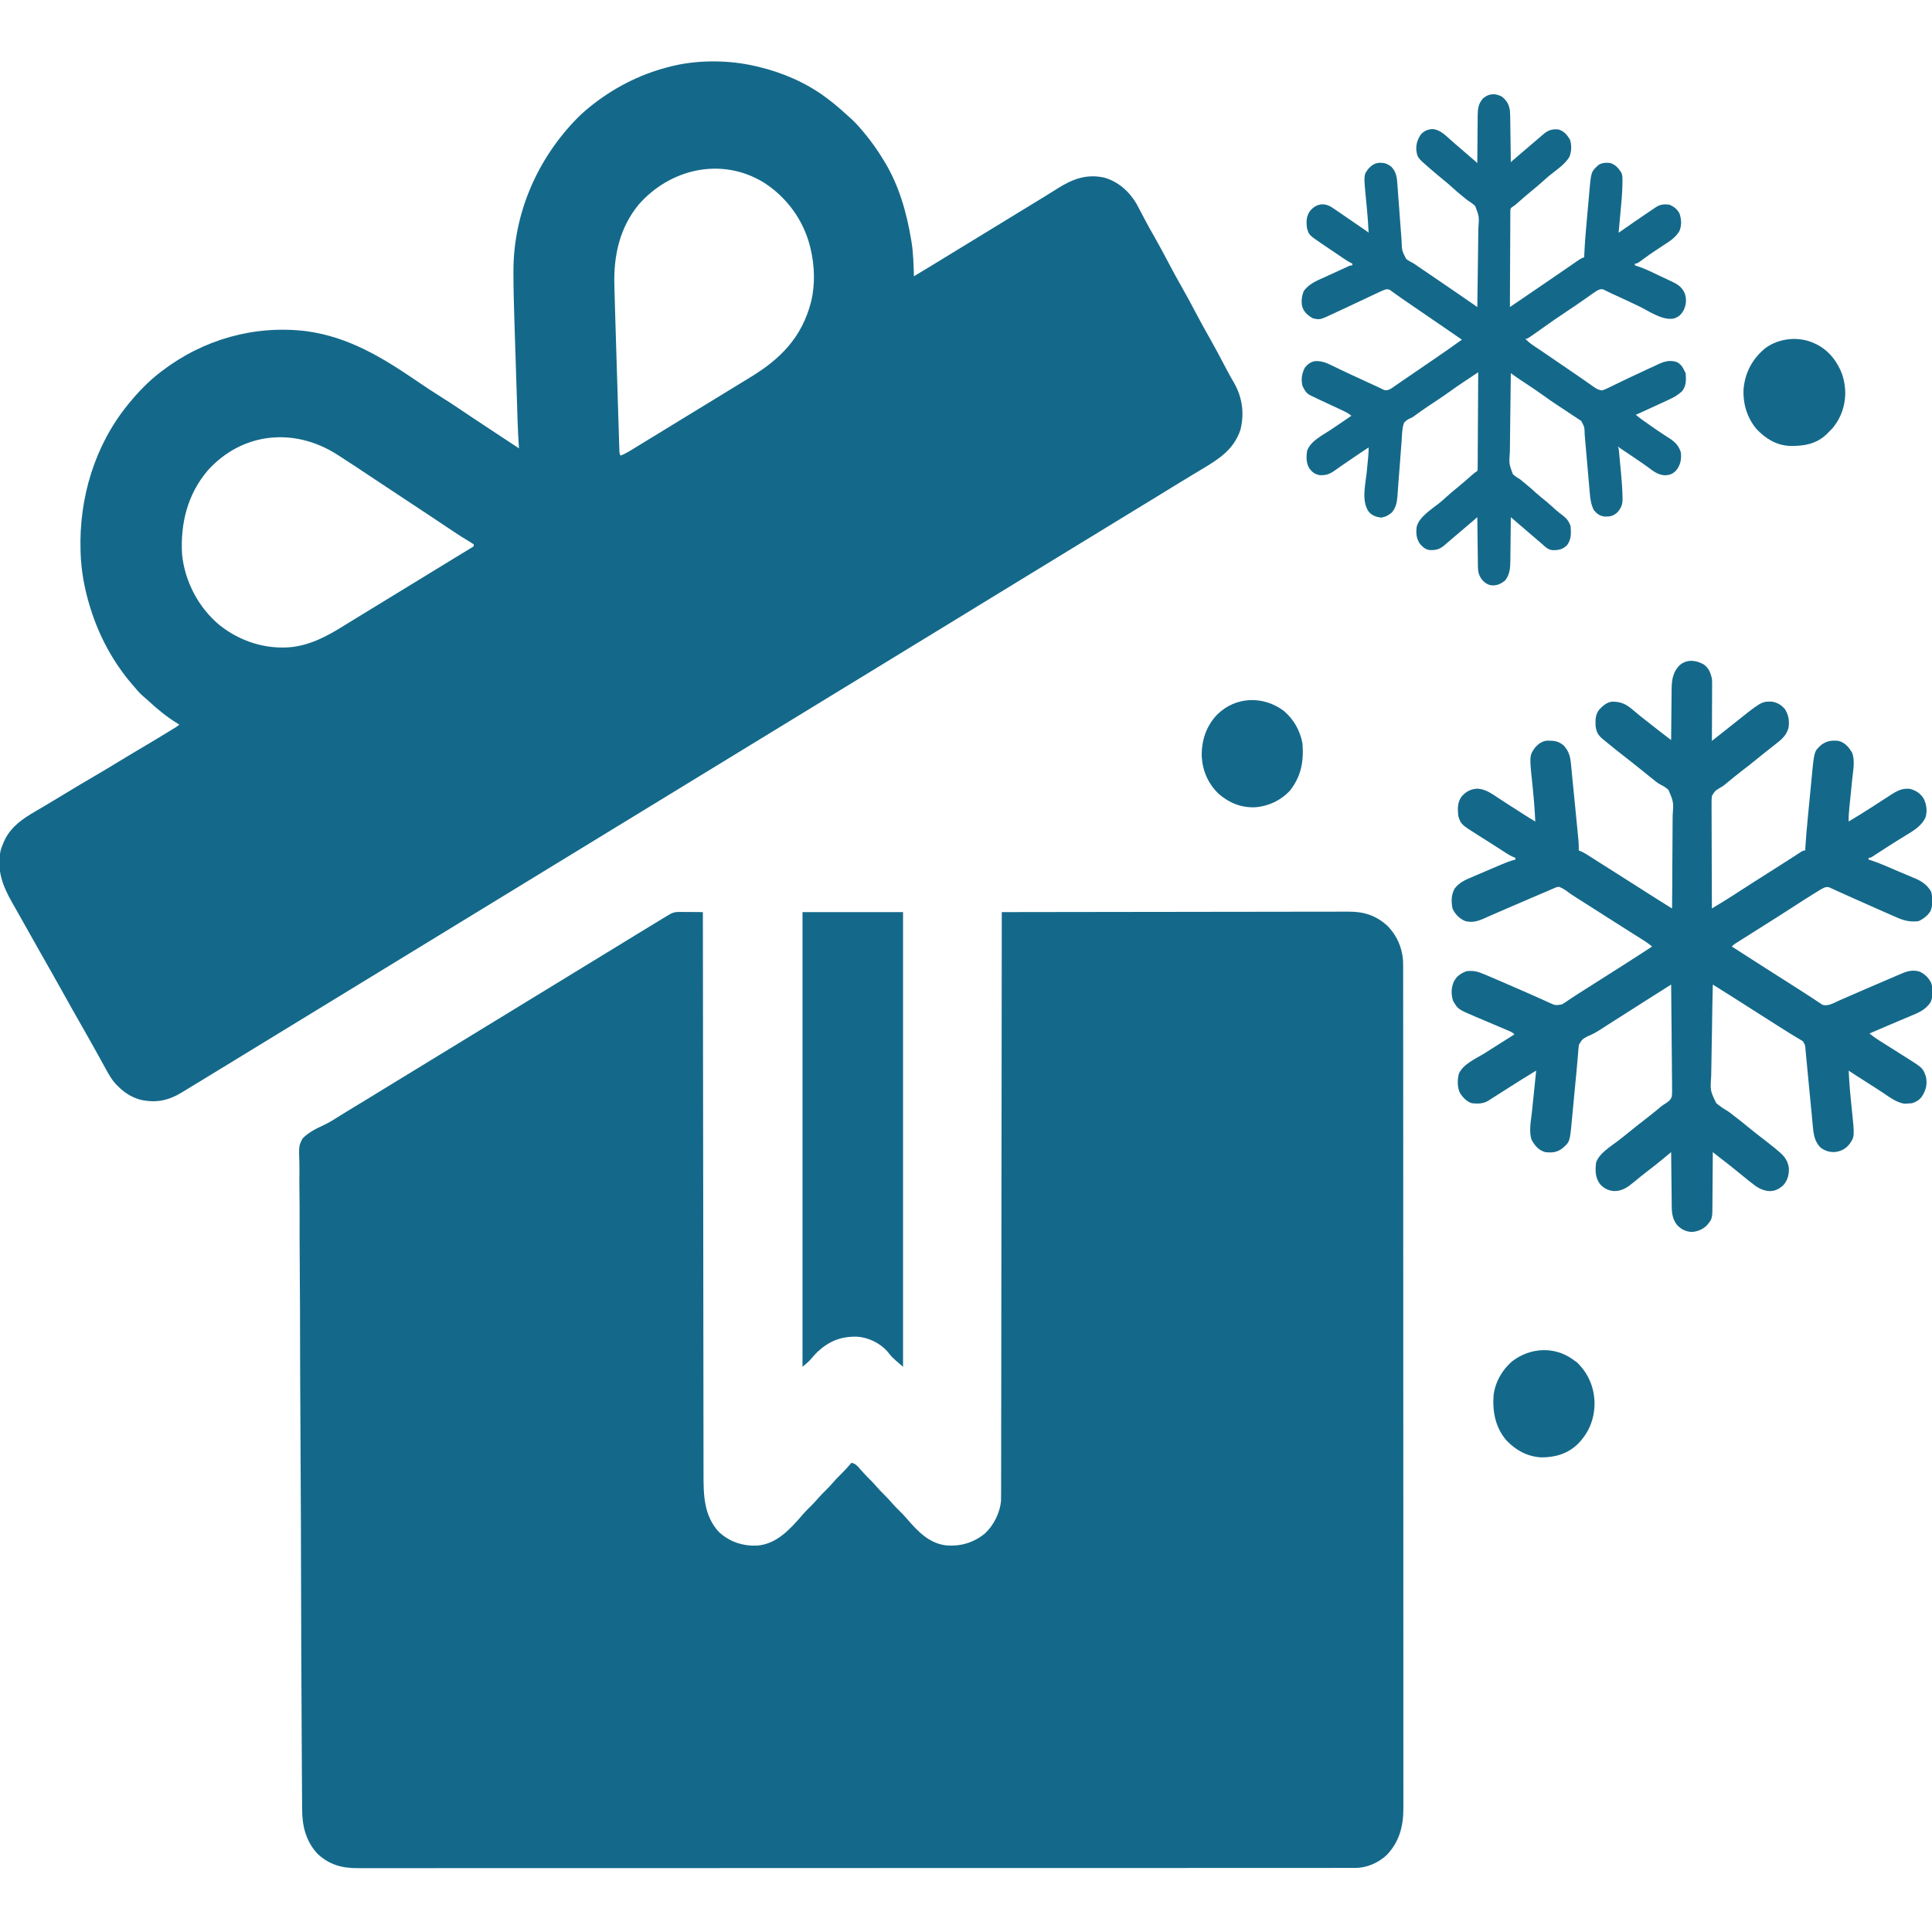
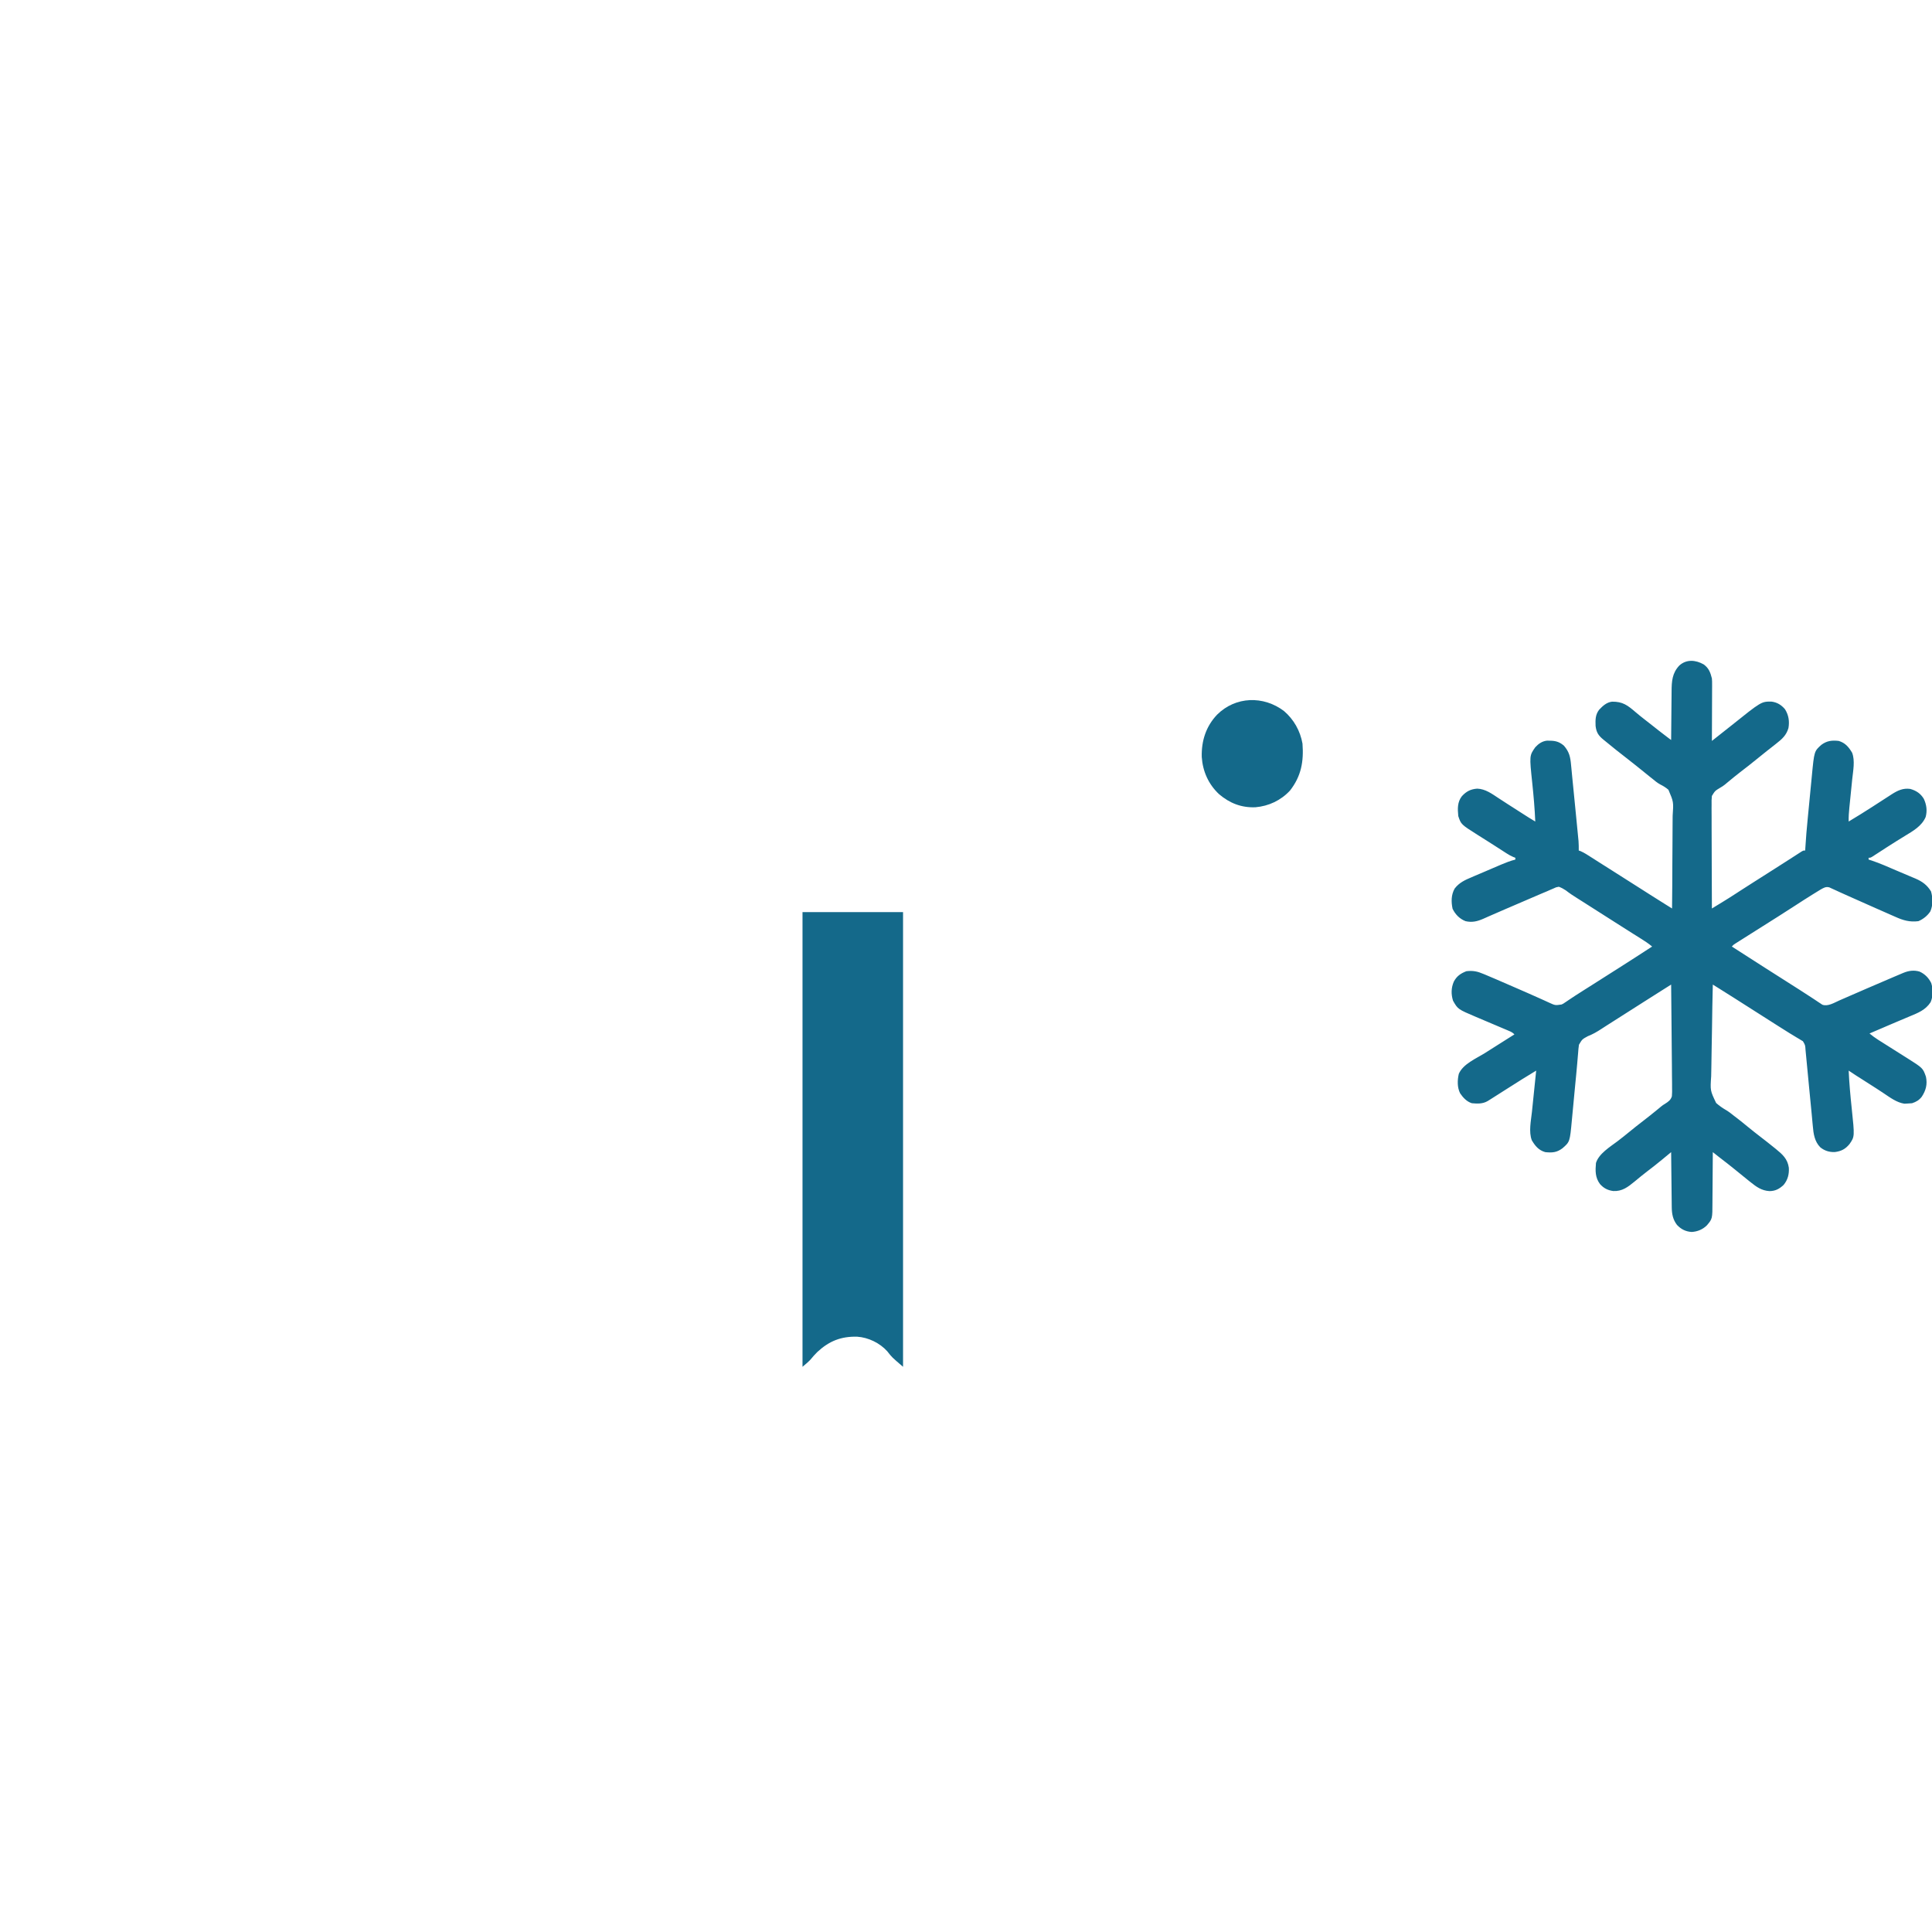
<svg xmlns="http://www.w3.org/2000/svg" height="2133" width="2133" version="1.1">
-   <path transform="translate(750.512,1006.805)" fill="#14698A" d="M0 0 C0.728 0.003 1.456 0.006 2.207 0.009 C4.53 0.02 6.853 0.045 9.176 0.07 C10.752 0.08 12.328 0.089 13.904 0.098 C17.766 0.12 21.627 0.154 25.488 0.195 C25.489 0.751 25.489 1.307 25.49 1.88 C25.551 62.423 25.614 122.965 25.69 183.507 C25.691 184.864 25.691 184.864 25.693 186.248 C25.718 205.907 25.743 225.565 25.768 245.224 C25.781 254.864 25.793 264.505 25.806 274.146 C25.807 275.105 25.808 276.064 25.809 277.053 C25.849 308.141 25.883 339.23 25.913 370.319 C25.944 402.27 25.982 434.221 26.027 466.172 C26.034 470.686 26.04 475.2 26.046 479.714 C26.048 480.602 26.049 481.491 26.05 482.406 C26.07 496.701 26.083 510.995 26.094 525.289 C26.104 539.664 26.122 554.039 26.147 568.413 C26.162 576.951 26.172 585.489 26.173 594.026 C26.174 599.735 26.183 605.444 26.197 611.153 C26.205 614.402 26.209 617.651 26.207 620.9 C26.19 643.914 26.543 666.382 43.051 684.445 C54.82 695.37 69.249 700.185 85.133 699.605 C106.912 698.062 121.721 681.501 135.195 665.973 C135.761 665.318 136.327 664.663 136.909 663.988 C139 661.615 141.223 659.401 143.488 657.195 C146.44 654.279 149.292 651.349 151.988 648.195 C154.684 645.041 157.536 642.112 160.488 639.195 C163.419 636.299 166.252 633.393 168.926 630.258 C171.809 626.883 174.893 623.748 178.051 620.633 C182.09 616.638 185.881 612.582 189.488 608.195 C194.118 609.04 196.252 611.843 199.238 615.258 C200.309 616.452 201.38 617.644 202.453 618.836 C202.972 619.415 203.492 619.995 204.027 620.592 C205.887 622.632 207.828 624.577 209.801 626.508 C212.276 628.943 214.604 631.434 216.863 634.07 C219.604 637.262 222.495 640.238 225.488 643.195 C229.052 646.716 232.391 650.327 235.645 654.133 C237.836 656.585 240.149 658.884 242.488 661.195 C245.337 664.01 248.094 666.823 250.676 669.883 C262.665 683.776 275.286 697.268 294.519 699.423 C310.226 700.572 324.062 696.405 336.547 686.574 C346.536 677.297 353.689 663.247 354.676 649.605 C354.748 646.703 354.76 643.808 354.75 640.905 C354.754 639.794 354.758 638.683 354.762 637.538 C354.773 633.812 354.77 630.086 354.767 626.361 C354.772 623.663 354.778 620.966 354.784 618.269 C354.797 612.404 354.803 606.539 354.804 600.674 C354.805 591.952 354.818 583.231 354.833 574.51 C354.858 559.839 354.874 545.167 354.885 530.496 C354.895 515.97 354.91 501.444 354.93 486.919 C354.932 485.564 354.932 485.564 354.934 484.182 C354.94 479.594 354.947 475.007 354.953 470.42 C354.999 437.93 355.035 405.441 355.066 372.952 C355.097 341.39 355.131 309.828 355.171 278.265 C355.173 276.806 355.173 276.806 355.175 275.317 C355.187 265.546 355.199 255.776 355.212 246.005 C355.237 226.101 355.262 206.197 355.287 186.293 C355.288 185.378 355.289 184.463 355.29 183.52 C355.366 122.412 355.428 61.304 355.488 0.195 C405.842 0.104 456.197 0.033 506.551 -0.009 C512.497 -0.014 518.444 -0.019 524.391 -0.024 C525.575 -0.025 526.759 -0.027 527.978 -0.028 C547.14 -0.045 566.301 -0.077 585.462 -0.113 C605.128 -0.151 624.793 -0.173 644.459 -0.181 C656.591 -0.187 668.723 -0.204 680.854 -0.236 C689.177 -0.258 697.499 -0.264 705.822 -0.259 C710.622 -0.256 715.421 -0.26 720.221 -0.282 C724.621 -0.301 729.021 -0.302 733.422 -0.288 C735.007 -0.287 736.593 -0.292 738.179 -0.304 C755.396 -0.433 768.88 3.879 781.676 15.758 C789.833 24.305 795.287 34.552 797.488 46.195 C797.746 47.546 797.746 47.546 798.01 48.925 C798.51 52.341 798.614 55.57 798.616 59.022 C798.618 60.022 798.618 60.022 798.621 61.041 C798.625 63.277 798.622 65.512 798.62 67.747 C798.621 69.371 798.623 70.996 798.626 72.62 C798.632 77.103 798.631 81.586 798.629 86.069 C798.628 90.939 798.633 95.81 798.638 100.68 C798.645 110.348 798.647 120.016 798.648 129.684 C798.649 141.26 798.656 152.837 798.662 164.414 C798.678 192.396 798.684 220.379 798.689 248.362 C798.691 261.597 798.695 274.831 798.699 288.066 C798.711 332.65 798.722 377.234 798.726 421.818 C798.726 423.949 798.726 426.08 798.726 428.211 C798.727 432.485 798.727 436.758 798.727 441.032 C798.728 446.035 798.728 451.039 798.728 456.042 C798.728 457.474 798.729 458.906 798.729 460.338 C798.732 506.327 798.747 552.315 798.771 598.304 C798.787 631.349 798.803 664.393 798.807 697.438 C798.807 698.458 798.807 698.458 798.808 699.498 C798.81 714.42 798.811 729.342 798.811 744.263 C798.811 750.267 798.812 756.271 798.812 762.276 C798.812 763.589 798.812 764.903 798.812 766.256 C798.813 787.407 798.824 808.557 798.839 829.708 C798.853 850.962 798.856 872.217 798.848 893.471 C798.844 906.101 798.848 918.731 798.864 931.361 C798.873 939.798 798.872 948.234 798.862 956.671 C798.857 961.478 798.856 966.285 798.869 971.092 C798.88 975.47 798.877 979.848 798.864 984.226 C798.862 985.795 798.864 987.365 798.872 988.934 C798.971 1008.884 794.674 1026.378 780.488 1041.195 C771.028 1050.001 758.315 1055.529 745.419 1055.448 C744.63 1055.451 743.842 1055.454 743.029 1055.458 C740.383 1055.465 737.737 1055.459 735.091 1055.453 C733.168 1055.455 731.245 1055.459 729.322 1055.463 C724.014 1055.473 718.707 1055.47 713.4 1055.465 C707.635 1055.461 701.87 1055.47 696.104 1055.476 C685.992 1055.487 675.88 1055.49 665.768 1055.488 C654.917 1055.485 644.066 1055.487 633.214 1055.495 C632.529 1055.495 631.844 1055.496 631.138 1055.496 C628.348 1055.498 625.557 1055.5 622.766 1055.502 C593.647 1055.522 564.528 1055.528 535.408 1055.529 C532.273 1055.53 529.138 1055.53 526.003 1055.53 C525.226 1055.53 524.448 1055.53 523.646 1055.53 C506.411 1055.531 489.177 1055.535 471.942 1055.54 C464.847 1055.542 457.751 1055.544 450.656 1055.546 C449.48 1055.547 449.48 1055.547 448.28 1055.547 C403.35 1055.559 358.42 1055.568 313.49 1055.567 C311.808 1055.567 310.126 1055.567 308.445 1055.567 C300.852 1055.567 293.259 1055.566 285.667 1055.566 C282.281 1055.566 278.895 1055.566 275.509 1055.566 C273.815 1055.566 272.12 1055.566 270.425 1055.566 C216.837 1055.564 163.249 1055.579 109.661 1055.607 C96.159 1055.614 82.658 1055.621 69.157 1055.627 C67.91 1055.628 67.91 1055.628 66.637 1055.629 C41.017 1055.641 15.397 1055.649 -10.223 1055.651 C-11.027 1055.651 -11.832 1055.651 -12.66 1055.651 C-30.317 1055.653 -47.973 1055.654 -65.629 1055.653 C-71.947 1055.653 -78.264 1055.653 -84.582 1055.653 C-86.154 1055.653 -87.725 1055.653 -89.297 1055.653 C-114.345 1055.652 -139.393 1055.664 -164.441 1055.681 C-189.668 1055.698 -214.895 1055.703 -240.123 1055.689 C-243.609 1055.688 -247.095 1055.686 -250.581 1055.684 C-251.264 1055.684 -251.948 1055.684 -252.652 1055.683 C-264.129 1055.678 -275.607 1055.689 -287.084 1055.704 C-297.066 1055.716 -307.048 1055.714 -317.03 1055.699 C-322.721 1055.691 -328.412 1055.69 -334.104 1055.706 C-339.282 1055.721 -344.46 1055.717 -349.638 1055.698 C-351.499 1055.695 -353.36 1055.698 -355.221 1055.709 C-372.524 1055.803 -386.543 1052.202 -399.637 1040.164 C-412.632 1026.519 -416.957 1009.252 -416.959 990.868 C-416.971 989.585 -416.983 988.302 -416.995 986.98 C-417.027 983.442 -417.041 979.905 -417.052 976.367 C-417.067 972.509 -417.099 968.652 -417.129 964.794 C-417.184 957.154 -417.224 949.513 -417.258 941.872 C-417.287 935.518 -417.323 929.164 -417.363 922.809 C-417.369 921.891 -417.375 920.972 -417.381 920.025 C-417.393 918.152 -417.405 916.278 -417.416 914.404 C-417.839 847.086 -418.039 779.766 -418.201 712.447 C-418.225 702.3 -418.25 692.152 -418.276 682.005 C-418.279 680.884 -418.282 679.762 -418.285 678.607 C-418.377 642.242 -418.567 605.878 -418.812 569.513 C-419.063 532.108 -419.223 494.704 -419.265 457.299 C-419.271 452.015 -419.278 446.731 -419.285 441.447 C-419.287 440.407 -419.288 439.368 -419.289 438.296 C-419.315 421.573 -419.436 404.851 -419.593 388.128 C-419.748 371.318 -419.8 354.51 -419.748 337.699 C-419.721 327.715 -419.77 317.738 -419.933 307.756 C-420.033 301.08 -420.032 294.409 -419.948 287.732 C-419.903 283.929 -419.902 280.14 -420.025 276.338 C-420.584 258.12 -420.584 258.12 -416.512 250.195 C-410.179 243.602 -402.186 239.558 -393.956 235.78 C-387.451 232.793 -381.541 229.043 -375.512 225.195 C-373.368 223.869 -371.222 222.546 -369.074 221.227 C-367.465 220.237 -367.465 220.237 -365.824 219.227 C-359.478 215.335 -353.108 211.48 -346.741 207.623 C-338.311 202.513 -329.902 197.37 -321.512 192.195 C-311.947 186.296 -302.353 180.446 -292.741 174.623 C-284.311 169.513 -275.902 164.37 -267.512 159.195 C-257.947 153.296 -248.353 147.446 -238.741 141.623 C-230.311 136.513 -221.902 131.37 -213.512 126.195 C-203.947 120.296 -194.353 114.446 -184.741 108.623 C-176.311 103.513 -167.902 98.37 -159.512 93.195 C-149.947 87.296 -140.353 81.446 -130.741 75.623 C-122.311 70.513 -113.902 65.37 -105.512 60.195 C-95.947 54.296 -86.353 48.446 -76.741 42.623 C-67.252 36.872 -57.795 31.071 -48.351 25.246 C-38.732 19.317 -29.075 13.452 -19.408 7.602 C-18.289 6.924 -17.169 6.245 -16.016 5.547 C-15.024 4.947 -14.032 4.347 -13.01 3.729 C-8.236 0.798 -5.56 -0.081 0 0 Z" />
-   <path transform="translate(834,73)" fill="#14698A" d="M0 0 C1.404 0.321 1.404 0.321 2.836 0.649 C29.097 6.82 55.242 17.903 77 34 C77.783 34.575 77.783 34.575 78.582 35.163 C86.094 40.711 93.134 46.669 100 53 C101.284 54.129 101.284 54.129 102.594 55.281 C107.843 59.898 112.559 64.609 117 70 C117.978 71.154 118.956 72.307 119.934 73.461 C127.793 82.828 134.657 92.552 141 103 C141.391 103.633 141.783 104.266 142.186 104.918 C158.48 131.459 166.961 161.511 172 192 C172.127 192.764 172.255 193.527 172.386 194.314 C174.392 206.776 174.612 219.405 175 232 C186.994 224.857 198.918 217.608 210.798 210.277 C218.845 205.316 226.915 200.398 235 195.5 C244.021 190.034 253.022 184.537 262 179 C270.978 173.463 279.979 167.966 289 162.5 C298.229 156.908 307.437 151.285 316.625 145.625 C317.7 144.965 318.774 144.304 319.881 143.624 C324.682 140.672 329.474 137.708 334.238 134.695 C350.395 124.531 365.786 118.805 385.25 123.125 C400.665 127.588 412.683 138.284 420.756 151.979 C422.587 155.341 424.365 158.726 426.125 162.125 C427.448 164.646 428.779 167.163 430.109 169.68 C430.44 170.307 430.771 170.934 431.111 171.58 C434.085 177.202 437.209 182.733 440.375 188.25 C446.001 198.086 451.317 208.07 456.603 218.091 C461.112 226.635 465.696 235.117 470.5 243.5 C476.088 253.251 481.361 263.153 486.604 273.092 C491.594 282.548 496.718 291.903 502.036 301.179 C507.55 310.856 512.736 320.704 517.914 330.562 C518.595 331.856 519.276 333.149 519.957 334.441 C520.289 335.071 520.621 335.702 520.963 336.351 C523.318 340.792 525.798 345.15 528.324 349.496 C537.584 365.61 540.059 383.459 535.438 401.625 C527.949 423.669 511.617 433.814 492.625 445.188 C491.396 445.928 490.168 446.669 488.94 447.41 C486.466 448.903 483.99 450.394 481.514 451.884 C476.457 454.927 471.415 457.993 466.375 461.062 C465.451 461.625 464.526 462.188 463.573 462.767 C455.378 467.758 447.21 472.793 439.042 477.828 C430.461 483.113 421.85 488.349 413.231 493.572 C404.8 498.681 396.391 503.825 388 509 C378.435 514.9 368.841 520.749 359.229 526.573 C350.799 531.682 342.39 536.825 334 542 C325.022 547.537 316.021 553.034 307 558.5 C296.786 564.689 286.603 570.924 276.438 577.191 C268.533 582.063 260.607 586.898 252.671 591.718 C245.535 596.057 238.421 600.429 231.312 604.812 C221.643 610.773 211.946 616.686 202.231 622.572 C193.8 627.681 185.391 632.825 177 638 C167.435 643.9 157.841 649.749 148.229 655.573 C139.799 660.682 131.39 665.825 123 671 C113.435 676.9 103.841 682.749 94.229 688.573 C85.799 693.682 77.39 698.825 69 704 C59.435 709.9 49.841 715.749 40.229 721.573 C31.799 726.682 23.39 731.825 15 737 C5.435 742.9 -4.159 748.749 -13.771 754.573 C-22.201 759.682 -30.61 764.825 -39 770 C-48.565 775.9 -58.159 781.749 -67.771 787.573 C-76.201 792.682 -84.61 797.825 -93 803 C-102.565 808.9 -112.159 814.749 -121.771 820.573 C-130.201 825.682 -138.61 830.825 -147 836 C-156.565 841.9 -166.159 847.749 -175.771 853.573 C-184.201 858.682 -192.61 863.825 -201 869 C-210.565 874.9 -220.159 880.749 -229.771 886.573 C-238.201 891.682 -246.61 896.825 -255 902 C-264.565 907.9 -274.159 913.749 -283.771 919.573 C-292.201 924.682 -300.61 929.825 -309 935 C-318.565 940.9 -328.159 946.749 -337.771 952.573 C-346.201 957.682 -354.61 962.825 -363 968 C-372.565 973.9 -382.159 979.749 -391.771 985.573 C-400.201 990.682 -408.61 995.825 -417 1001 C-426.565 1006.9 -436.159 1012.749 -445.771 1018.573 C-454.201 1023.682 -462.61 1028.825 -471 1034 C-480.565 1039.9 -490.159 1045.749 -499.771 1051.573 C-508.201 1056.682 -516.61 1061.825 -525 1067 C-534.565 1072.9 -544.159 1078.749 -553.771 1084.573 C-562.201 1089.682 -570.61 1094.825 -579 1100 C-591.552 1107.739 -604.146 1115.406 -616.763 1123.039 C-619.811 1124.885 -622.853 1126.74 -625.895 1128.598 C-627.659 1129.669 -629.423 1130.741 -631.188 1131.812 C-631.958 1132.286 -632.729 1132.759 -633.523 1133.247 C-648.45 1142.274 -662.352 1145.005 -679.441 1141.031 C-689.76 1138.041 -697.59 1132.694 -705 1125 C-705.46 1124.523 -705.92 1124.047 -706.394 1123.556 C-711.057 1118.452 -714.214 1112.674 -717.5 1106.625 C-718.737 1104.383 -719.974 1102.141 -721.211 1099.898 C-721.838 1098.755 -722.466 1097.611 -723.112 1096.433 C-726.088 1091.022 -729.106 1085.636 -732.125 1080.25 C-732.998 1078.69 -732.998 1078.69 -733.889 1077.098 C-737.559 1070.546 -741.265 1064.015 -745 1057.5 C-752.365 1044.654 -759.571 1031.721 -766.791 1018.793 C-773.296 1007.147 -779.828 995.519 -786.464 983.948 C-790.932 976.145 -795.324 968.302 -799.71 960.453 C-803.702 953.311 -807.718 946.183 -811.75 939.062 C-813.333 936.26 -814.916 933.457 -816.498 930.654 C-817.946 928.095 -819.403 925.539 -820.859 922.984 C-831.209 904.735 -837.747 887.363 -833.316 865.984 C-832.405 862.854 -831.341 859.97 -830 857 C-829.576 856.053 -829.152 855.105 -828.715 854.129 C-821.147 838.929 -808.499 830.691 -794.323 822.4 C-790.74 820.304 -787.165 818.192 -783.59 816.082 C-782.501 815.44 -782.501 815.44 -781.39 814.785 C-774.491 810.713 -767.649 806.552 -760.812 802.375 C-750.83 796.282 -740.776 790.326 -730.673 784.435 C-721.21 778.914 -711.821 773.284 -702.469 767.576 C-692.879 761.723 -683.233 755.969 -673.562 750.25 C-664.182 744.7 -654.83 739.113 -645.562 733.375 C-644.692 732.836 -643.822 732.298 -642.926 731.743 C-639.271 729.624 -639.271 729.624 -636 727 C-636.965 726.416 -636.965 726.416 -637.949 725.82 C-649.376 718.746 -659.571 710.641 -669.348 701.465 C-671.457 699.505 -673.589 697.639 -675.812 695.812 C-679.637 692.567 -682.783 688.835 -686 685 C-687.11 683.722 -687.11 683.722 -688.242 682.418 C-709.141 658.014 -724.415 629.635 -734 599 C-734.269 598.141 -734.539 597.281 -734.816 596.396 C-740.693 577.252 -744.48 557.052 -745 537 C-745.026 536.228 -745.052 535.456 -745.078 534.661 C-746.815 477.058 -729.539 418.992 -693 374 C-692.512 373.398 -692.024 372.795 -691.521 372.174 C-681.203 359.562 -669.96 347.918 -657 338 C-656.161 337.355 -656.161 337.355 -655.306 336.696 C-609.609 301.722 -553.134 285.692 -495.903 292.606 C-448.443 299.04 -411.257 322.123 -372.529 348.519 C-364.027 354.308 -355.506 360.016 -346.751 365.417 C-340.031 369.57 -333.473 373.954 -326.916 378.358 C-323.073 380.939 -319.224 383.51 -315.375 386.082 C-314.559 386.628 -313.742 387.173 -312.901 387.735 C-302.215 394.87 -291.482 401.934 -280.75 409 C-279.76 409.652 -278.77 410.304 -277.75 410.976 C-272.167 414.652 -266.584 418.327 -261 422 C-261.066 421.1 -261.131 420.2 -261.199 419.273 C-261.854 409.927 -262.28 400.59 -262.573 391.225 C-262.622 389.71 -262.671 388.195 -262.721 386.68 C-262.853 382.606 -262.983 378.533 -263.111 374.459 C-263.192 371.894 -263.274 369.33 -263.356 366.765 C-263.644 357.76 -263.929 348.754 -264.212 339.749 C-264.472 331.452 -264.738 323.155 -265.008 314.858 C-265.241 307.663 -265.47 300.467 -265.696 293.271 C-265.829 289.006 -265.965 284.741 -266.105 280.477 C-266.654 263.665 -267.099 246.862 -267.14 230.041 C-267.149 228.073 -267.149 228.073 -267.158 226.066 C-267.07 162.305 -240.611 101.758 -195.938 56.688 C-190.596 51.402 -184.962 46.579 -179 42 C-178.439 41.568 -177.879 41.137 -177.301 40.692 C-151.96 21.298 -123.092 7.374 -92 0 C-91.114 -0.212 -90.229 -0.423 -89.316 -0.642 C-60.978 -7.055 -28.211 -6.628 0 0 Z M-129 153 C-150.085 178.79 -156.649 209.586 -155.719 242.125 C-155.671 243.953 -155.624 245.782 -155.577 247.61 C-155.398 254.407 -155.199 261.203 -155 268 C-154.958 269.424 -154.917 270.847 -154.875 272.271 C-154.252 293.609 -153.598 314.947 -152.929 336.284 C-152.901 337.184 -152.872 338.084 -152.843 339.011 C-152.815 339.913 -152.787 340.814 -152.758 341.743 C-152.525 349.162 -152.298 356.582 -152.071 364.001 C-151.85 371.231 -151.626 378.461 -151.399 385.69 C-151.264 389.977 -151.131 394.264 -151.001 398.551 C-150.88 402.544 -150.755 406.537 -150.627 410.529 C-150.581 411.992 -150.536 413.455 -150.493 414.918 C-150.434 416.91 -150.369 418.901 -150.303 420.892 C-150.269 422.006 -150.234 423.12 -150.198 424.268 C-150.106 427.093 -150.106 427.093 -149 430 C-145.11 428.569 -141.727 426.741 -138.195 424.578 C-137.368 424.074 -137.368 424.074 -136.524 423.559 C-134.722 422.46 -132.923 421.355 -131.125 420.25 C-129.86 419.477 -128.596 418.704 -127.331 417.932 C-124.767 416.366 -122.204 414.798 -119.643 413.229 C-115.481 410.68 -111.309 408.147 -107.137 405.615 C-97.081 399.508 -87.058 393.346 -77.042 387.172 C-68.463 381.888 -59.854 376.653 -51.236 371.431 C-41.622 365.604 -32.036 359.732 -22.47 353.826 C-17.211 350.581 -11.943 347.355 -6.648 344.168 C27.439 323.648 51.311 299.734 61.505 260.034 C66.051 241.225 65.436 220.765 61 202 C60.834 201.289 60.667 200.579 60.496 199.847 C53.295 170.256 34.643 144.654 8.996 128.359 C-37.595 100.036 -94.2 113.256 -129 153 Z M-604.546 446.296 C-626.999 472.609 -634.957 504.963 -633 539 C-629.989 569.076 -614.722 598.053 -591.407 617.316 C-568.728 635.272 -540.534 644.239 -511.688 641.375 C-488.606 638.485 -470.181 627.79 -450.836 615.645 C-444.37 611.59 -437.842 607.638 -431.312 603.688 C-422.186 598.161 -413.081 592.601 -404 587 C-395.022 581.463 -386.021 575.966 -377 570.5 C-366.878 564.366 -356.776 558.2 -346.706 551.98 C-341.637 548.85 -336.564 545.729 -331.467 542.645 C-329.023 541.166 -326.582 539.682 -324.142 538.197 C-322.97 537.486 -321.797 536.778 -320.622 536.072 C-319.002 535.099 -317.388 534.116 -315.773 533.133 C-314.85 532.575 -313.926 532.017 -312.974 531.442 C-312.323 530.966 -311.671 530.49 -311 530 C-311 529.34 -311 528.68 -311 528 C-313.299 526.428 -315.597 524.978 -317.984 523.551 C-319.469 522.643 -320.953 521.734 -322.436 520.823 C-323.198 520.354 -323.961 519.886 -324.747 519.403 C-328.174 517.269 -331.536 515.04 -334.891 512.793 C-335.556 512.348 -336.221 511.903 -336.907 511.444 C-338.297 510.513 -339.686 509.581 -341.075 508.648 C-344.964 506.037 -348.859 503.434 -352.754 500.832 C-353.989 500.007 -353.989 500.007 -355.248 499.165 C-365.198 492.523 -375.193 485.95 -385.188 479.375 C-398.486 470.624 -411.764 461.845 -425 453 C-436.61 445.245 -448.234 437.517 -460 430 C-460.933 429.402 -460.933 429.402 -461.885 428.792 C-509.044 398.706 -566.363 404.027 -604.546 446.296 Z" />
  <path transform="translate(1880.801,733.449)" fill="#14698A" d="M0 0 C5.723 4.035 7.533 8.893 9.199 15.551 C9.44 19.012 9.44 19.012 9.426 22.679 C9.427 23.353 9.427 24.027 9.427 24.722 C9.426 26.924 9.41 29.126 9.395 31.328 C9.391 32.865 9.388 34.402 9.386 35.939 C9.378 39.965 9.359 43.991 9.337 48.017 C9.316 52.133 9.307 56.249 9.297 60.365 C9.275 68.427 9.241 76.489 9.199 84.551 C19.984 76.095 19.984 76.095 30.699 67.551 C63.81 41.017 63.81 41.017 74.988 41.152 C81.196 41.923 85.886 44.801 89.895 49.566 C93.962 56.028 95.008 62.903 93.707 70.379 C91.363 78.372 86.623 82.554 80.199 87.551 C79.131 88.399 78.063 89.248 76.996 90.098 C74.667 91.943 72.325 93.772 69.977 95.594 C65.979 98.705 62.057 101.906 58.137 105.113 C52.354 109.837 46.491 114.424 40.551 118.949 C36.014 122.439 31.6 126.083 27.193 129.734 C26.264 130.498 26.264 130.498 25.316 131.277 C24.715 131.779 24.114 132.28 23.495 132.797 C21.199 134.551 21.199 134.551 18.438 136.179 C12.624 139.685 12.624 139.685 9.185 145.305 C8.806 148.62 8.772 151.782 8.859 155.117 C8.842 156.977 8.842 156.977 8.824 158.874 C8.804 162.254 8.832 165.628 8.882 169.007 C8.923 172.545 8.901 176.083 8.886 179.621 C8.867 186.312 8.904 193 8.962 199.691 C9.024 207.311 9.024 214.931 9.019 222.552 C9.01 238.219 9.079 253.884 9.199 269.551 C12.028 267.83 14.856 266.107 17.684 264.383 C18.473 263.903 19.262 263.423 20.076 262.928 C25.25 259.772 30.37 256.544 35.449 253.238 C36.223 252.736 36.996 252.233 37.793 251.715 C38.413 251.31 39.033 250.905 39.672 250.488 C44.721 247.203 49.803 243.969 54.887 240.738 C56.276 239.855 56.276 239.855 57.694 238.954 C59.586 237.752 61.477 236.551 63.369 235.349 C67.069 232.998 70.767 230.645 74.465 228.291 C76.278 227.137 78.091 225.984 79.904 224.832 C84.746 221.755 89.579 218.665 94.402 215.559 C95.92 214.584 95.92 214.584 97.469 213.59 C99.422 212.336 101.372 211.078 103.32 209.816 C104.629 208.977 104.629 208.977 105.965 208.121 C106.736 207.624 107.507 207.126 108.302 206.614 C110.199 205.551 110.199 205.551 112.199 205.551 C112.251 204.618 112.302 203.685 112.355 202.724 C112.987 191.923 113.927 181.17 114.977 170.402 C115.15 168.611 115.323 166.819 115.496 165.027 C115.856 161.304 116.219 157.582 116.583 153.859 C117.046 149.112 117.503 144.365 117.958 139.618 C118.312 135.93 118.671 132.243 119.031 128.555 C119.201 126.806 119.37 125.055 119.537 123.305 C122.159 95.877 122.159 95.877 130.137 88.801 C136.241 84.316 141.786 83.719 149.199 84.551 C156.39 86.685 160.248 91.254 164.012 97.613 C167.421 106.34 165.054 117.858 164.105 126.949 C163.939 128.628 163.939 128.628 163.769 130.341 C163.419 133.87 163.06 137.398 162.699 140.926 C162.34 144.475 161.983 148.025 161.629 151.575 C161.41 153.771 161.188 155.967 160.962 158.163 C160.444 163.322 160.071 168.365 160.199 173.551 C169.082 168.179 177.936 162.777 186.637 157.113 C199.272 148.902 199.272 148.902 205.387 144.988 C206.572 144.219 206.572 144.219 207.781 143.434 C214.274 139.295 220.285 136.412 228.199 137.551 C234.804 139.423 239.651 142.621 243.199 148.551 C246.215 155.123 247.065 161.524 245.199 168.551 C240.846 178.659 231.347 183.925 222.324 189.426 C220.198 190.736 218.073 192.047 215.949 193.359 C214.85 194.039 213.75 194.718 212.617 195.417 C209.1 197.603 205.615 199.839 202.137 202.086 C201.563 202.456 200.99 202.826 200.399 203.207 C197.611 205.007 194.828 206.812 192.047 208.623 C191.048 209.268 190.049 209.913 189.02 210.578 C188.135 211.153 187.251 211.728 186.34 212.32 C184.199 213.551 184.199 213.551 182.199 213.551 C182.199 214.211 182.199 214.871 182.199 215.551 C183.441 215.946 184.683 216.34 185.962 216.747 C195.282 219.859 204.256 223.932 213.283 227.792 C215.644 228.798 218.009 229.797 220.376 230.788 C223.816 232.229 227.247 233.692 230.676 235.16 C231.727 235.596 232.778 236.032 233.861 236.48 C241.492 239.792 246.784 243.578 251.137 250.738 C253.12 257.855 253.389 265.844 250.383 272.734 C247.273 277.508 242.443 281.366 237.199 283.551 C227.727 284.778 220.347 282.679 211.805 278.793 C210.665 278.297 209.526 277.802 208.352 277.291 C205.931 276.234 203.517 275.17 201.107 274.09 C197.36 272.409 193.597 270.764 189.833 269.124 C179.856 264.766 169.913 260.333 159.99 255.855 C156.999 254.507 154.004 253.168 151.009 251.828 C149.057 250.946 147.116 250.043 145.175 249.136 C143.464 248.363 143.464 248.363 141.719 247.574 C140.761 247.13 139.803 246.686 138.816 246.228 C134.851 245.202 132.695 246.736 129.249 248.613 C128.629 248.993 128.01 249.374 127.371 249.766 C126.663 250.199 125.955 250.631 125.226 251.077 C124.099 251.776 124.099 251.776 122.949 252.488 C122.154 252.978 121.359 253.467 120.54 253.971 C113.879 258.09 107.301 262.332 100.738 266.605 C88.801 274.371 76.742 281.951 64.699 289.551 C62.38 291.015 60.061 292.48 57.743 293.944 C55.918 295.097 54.094 296.248 52.269 297.399 C49.223 299.322 46.18 301.249 43.137 303.176 C42.178 303.78 41.219 304.385 40.23 305.008 C39.342 305.571 38.454 306.134 37.539 306.715 C36.749 307.215 35.959 307.714 35.144 308.229 C33.086 309.539 33.086 309.539 31.199 311.551 C43.21 319.356 55.277 327.072 67.369 334.752 C71.981 337.683 76.59 340.617 81.199 343.551 C83.029 344.715 84.858 345.879 86.688 347.043 C91.328 349.996 95.967 352.95 100.605 355.906 C102.444 357.076 104.284 358.243 106.125 359.408 C110.646 362.271 115.14 365.165 119.594 368.133 C120.454 368.698 121.314 369.263 122.2 369.845 C123.821 370.911 125.434 371.99 127.036 373.084 C127.76 373.557 128.484 374.029 129.23 374.516 C129.855 374.934 130.48 375.353 131.123 375.785 C137.225 378.036 144.248 373.57 149.781 371.133 C150.817 370.683 151.852 370.234 152.919 369.77 C156.286 368.307 159.649 366.835 163.012 365.363 C166.477 363.856 169.944 362.35 173.41 360.845 C175.72 359.842 178.029 358.838 180.338 357.833 C190.104 353.584 199.893 349.393 209.699 345.238 C211.062 344.659 212.425 344.08 213.788 343.501 C215.019 342.98 216.25 342.459 217.48 341.938 C218.523 341.496 219.565 341.055 220.639 340.6 C226.493 338.201 232.243 337.397 238.422 339.199 C244.297 341.848 248.48 346.09 251.34 351.848 C253.409 358.356 253.472 366.76 250.637 373.051 C245.051 381.672 236.657 384.891 227.512 388.676 C226.193 389.233 224.874 389.791 223.556 390.35 C220.826 391.507 218.092 392.658 215.357 393.803 C211.228 395.534 207.113 397.294 203 399.062 C202.349 399.342 201.698 399.622 201.027 399.911 C199.749 400.46 198.471 401.01 197.194 401.56 C192.532 403.564 187.865 405.556 183.199 407.551 C186.276 410.07 189.363 412.391 192.727 414.512 C193.591 415.059 194.455 415.606 195.345 416.17 C196.266 416.749 197.188 417.329 198.137 417.926 C199.097 418.534 200.056 419.141 201.045 419.768 C205.11 422.341 209.18 424.908 213.25 427.474 C216.193 429.33 219.134 431.19 222.074 433.051 C223.418 433.895 223.418 433.895 224.789 434.755 C242.171 445.756 242.171 445.756 245.512 455.301 C247.251 463.694 245.534 470.298 240.887 477.414 C237.884 481.216 234.813 483.013 230.199 484.551 C228.351 484.748 226.494 484.863 224.637 484.926 C223.666 484.975 222.695 485.024 221.695 485.074 C213.262 483.812 205.919 478.266 198.949 473.613 C197.213 472.469 195.476 471.326 193.738 470.184 C192.84 469.592 191.942 469.001 191.017 468.392 C185.227 464.609 179.376 460.922 173.534 457.221 C172.228 456.392 172.228 456.392 170.895 455.547 C170.132 455.064 169.369 454.581 168.583 454.084 C165.766 452.272 162.982 450.414 160.199 448.551 C160.833 462.441 162.082 476.217 163.545 490.042 C166.839 521.354 166.839 521.354 161.199 529.551 C156.64 535.14 152.016 537.577 144.871 538.465 C138.812 538.66 133.666 537.084 128.905 533.26 C122.568 526.909 121.316 518.306 120.613 509.762 C120.502 508.61 120.39 507.458 120.276 506.271 C119.967 503.059 119.676 499.846 119.389 496.632 C119.056 492.984 118.693 489.338 118.331 485.692 C117.71 479.405 117.097 473.117 116.496 466.828 C116.42 466.037 116.345 465.247 116.267 464.432 C115.957 461.187 115.647 457.942 115.338 454.697 C114.875 449.841 114.41 444.986 113.943 440.131 C113.727 437.888 113.515 435.645 113.303 433.402 C113.171 432.035 113.04 430.667 112.908 429.299 C112.795 428.113 112.682 426.926 112.565 425.704 C112.242 420.413 112.242 420.413 109.691 416.104 C109.04 415.716 108.389 415.329 107.719 414.93 C106.978 414.477 106.238 414.024 105.475 413.557 C104.662 413.081 103.849 412.604 103.012 412.113 C101.264 411.05 99.516 409.987 97.77 408.922 C96.853 408.37 95.937 407.818 94.993 407.25 C90.412 404.464 85.902 401.566 81.387 398.676 C79.526 397.49 77.666 396.306 75.805 395.121 C74.878 394.531 73.952 393.941 72.998 393.333 C67.487 389.824 61.975 386.317 56.463 382.81 C51.804 379.845 47.145 376.879 42.488 373.91 C41.54 373.306 40.591 372.701 39.613 372.078 C37.845 370.951 36.076 369.824 34.309 368.695 C28.84 365.211 23.349 361.764 17.849 358.329 C17.111 357.868 16.373 357.407 15.613 356.932 C13.809 355.805 12.004 354.678 10.199 353.551 C9.801 369.737 9.502 385.921 9.318 402.11 C9.231 409.629 9.112 417.145 8.917 424.662 C8.746 431.22 8.637 437.775 8.6 444.335 C8.578 447.805 8.527 451.268 8.402 454.736 C7.328 470.581 7.328 470.581 13.866 484.275 C17.344 487.411 21.063 489.942 25.103 492.296 C28.206 494.153 30.937 496.359 33.762 498.613 C34.794 499.398 35.827 500.183 36.891 500.992 C40.725 503.932 44.46 506.992 48.199 510.051 C52.979 513.96 57.789 517.807 62.699 521.551 C67.76 525.416 72.748 529.36 77.699 533.363 C78.37 533.903 79.041 534.442 79.732 534.998 C87.088 540.973 92.732 545.959 94.137 555.738 C94.583 562.862 93.003 569.17 88.395 574.727 C83.717 579.122 79.35 581.51 72.785 581.574 C64.122 581.077 58.37 576.937 51.762 571.613 C50.87 570.905 50.87 570.905 49.961 570.182 C44.645 565.943 39.382 561.639 34.116 557.338 C28.808 553.015 23.415 548.818 17.969 544.672 C15.35 542.666 12.772 540.616 10.199 538.551 C10.196 539.393 10.192 540.235 10.188 541.103 C10.15 549.076 10.093 557.049 10.015 565.022 C9.976 569.12 9.944 573.218 9.928 577.316 C9.913 581.278 9.878 585.24 9.831 589.201 C9.816 590.706 9.808 592.21 9.807 593.715 C9.787 612.163 9.787 612.163 3.585 619.447 C-1.003 623.943 -6.701 626.32 -13.094 626.68 C-19.661 626.307 -24.846 623.701 -29.34 618.91 C-33.836 613.073 -35.038 606.817 -35.12 599.514 C-35.13 598.85 -35.14 598.185 -35.15 597.501 C-35.181 595.331 -35.198 593.162 -35.215 590.992 C-35.234 589.478 -35.253 587.963 -35.274 586.448 C-35.325 582.482 -35.364 578.515 -35.402 574.548 C-35.442 570.492 -35.493 566.437 -35.543 562.381 C-35.639 554.438 -35.724 546.494 -35.801 538.551 C-36.522 539.147 -36.522 539.147 -37.257 539.756 C-39.467 541.583 -41.679 543.409 -43.891 545.234 C-45.024 546.172 -45.024 546.172 -46.181 547.129 C-51.521 551.535 -56.952 555.782 -62.465 559.969 C-67.15 563.559 -71.698 567.325 -76.246 571.086 C-83.529 577.068 -89.874 582.002 -99.738 581.488 C-105.775 580.69 -110.331 578.353 -114.371 573.77 C-119.725 566.549 -119.55 559.166 -118.801 550.551 C-115.681 540.24 -103.129 532.66 -94.99 526.512 C-90.509 523.125 -86.146 519.61 -81.801 516.051 C-77.021 512.141 -72.211 508.294 -67.301 504.551 C-61.646 500.239 -56.118 495.788 -50.619 491.279 C-49.993 490.767 -49.367 490.254 -48.723 489.727 C-48.133 489.231 -47.543 488.735 -46.936 488.224 C-44.801 486.551 -44.801 486.551 -42.485 485.144 C-38.91 482.848 -36.269 481.073 -34.986 476.905 C-34.692 473.634 -34.687 470.472 -34.779 467.19 C-34.778 465.96 -34.776 464.73 -34.775 463.463 C-34.78 460.106 -34.825 456.754 -34.888 453.398 C-34.945 449.885 -34.95 446.373 -34.96 442.86 C-34.988 436.215 -35.062 429.572 -35.153 422.928 C-35.253 415.362 -35.303 407.794 -35.348 400.227 C-35.442 384.668 -35.6 369.109 -35.801 353.551 C-38.845 355.473 -41.889 357.395 -44.932 359.317 C-45.789 359.858 -46.646 360.399 -47.529 360.956 C-53.564 364.768 -59.593 368.589 -65.613 372.426 C-67.474 373.611 -69.335 374.796 -71.195 375.98 C-72.122 376.571 -73.048 377.161 -74.002 377.769 C-79.513 381.278 -85.025 384.785 -90.537 388.292 C-95.196 391.256 -99.855 394.222 -104.512 397.191 C-105.452 397.788 -106.392 398.386 -107.36 399.001 C-109.224 400.193 -111.082 401.396 -112.931 402.611 C-117.719 405.732 -122.342 408.439 -127.687 410.492 C-134.022 413.921 -134.022 413.921 -137.57 419.956 C-138.041 423.005 -138.301 426.015 -138.504 429.094 C-138.607 430.265 -138.711 431.437 -138.817 432.644 C-139.045 435.225 -139.259 437.807 -139.462 440.389 C-139.806 444.719 -140.22 449.039 -140.646 453.361 C-140.72 454.114 -140.794 454.868 -140.87 455.644 C-141.022 457.189 -141.174 458.734 -141.326 460.279 C-141.71 464.211 -142.083 468.145 -142.455 472.078 C-142.53 472.865 -142.604 473.652 -142.681 474.462 C-143.064 478.506 -143.445 482.549 -143.824 486.593 C-144.199 490.593 -144.579 494.592 -144.963 498.591 C-145.105 500.091 -145.246 501.59 -145.385 503.09 C-147.612 527.187 -147.612 527.187 -155.801 534.301 C-162.049 538.987 -167.068 539.345 -174.801 538.551 C-182.002 536.476 -185.86 531.83 -189.613 525.488 C-193.228 516.183 -190.505 503.8 -189.488 494.156 C-189.353 492.83 -189.219 491.503 -189.085 490.176 C-188.735 486.732 -188.378 483.288 -188.019 479.844 C-187.653 476.311 -187.293 472.778 -186.934 469.244 C-186.23 462.346 -185.518 455.448 -184.801 448.551 C-195.147 454.833 -205.443 461.173 -215.613 467.738 C-229.702 476.788 -229.702 476.788 -235.676 480.488 C-236.622 481.075 -237.568 481.661 -238.543 482.266 C-243.987 485.365 -249.703 485.105 -255.801 484.551 C-261.434 482.838 -265.588 478.335 -268.801 473.551 C-272.03 467.071 -271.874 459.061 -270.219 452.105 C-265.542 441.215 -251.096 435.216 -241.527 429.257 C-236.704 426.239 -231.91 423.174 -227.113 420.113 C-221.026 416.231 -214.929 412.368 -208.801 408.551 C-210.965 406.386 -212.566 405.66 -215.367 404.475 C-216.316 404.071 -217.264 403.667 -218.242 403.251 C-219.272 402.817 -220.302 402.384 -221.363 401.938 C-222.424 401.486 -223.485 401.035 -224.579 400.57 C-227.984 399.121 -231.392 397.679 -234.801 396.238 C-238.181 394.807 -241.56 393.375 -244.937 391.939 C-247.04 391.045 -249.143 390.155 -251.248 389.268 C-271.267 380.765 -271.267 380.765 -276.613 371.363 C-278.829 364.25 -278.733 357.126 -275.707 350.262 C-272.5 344.207 -268.178 341.245 -261.863 338.801 C-254.494 337.908 -249.455 339.04 -242.727 341.934 C-241.865 342.291 -241.004 342.649 -240.117 343.017 C-237.337 344.178 -234.568 345.362 -231.801 346.551 C-230.426 347.137 -230.426 347.137 -229.023 347.736 C-222.329 350.595 -215.657 353.506 -208.988 356.426 C-207.058 357.269 -205.128 358.111 -203.197 358.953 C-202.241 359.371 -201.284 359.788 -200.299 360.219 C-198.38 361.056 -196.461 361.891 -194.54 362.725 C-189.487 364.923 -184.453 367.158 -179.44 369.446 C-178.4 369.915 -177.359 370.384 -176.287 370.866 C-174.295 371.765 -172.307 372.675 -170.326 373.598 C-163.778 376.579 -163.778 376.579 -156.801 375.551 C-154.85 374.671 -154.85 374.671 -153.164 373.469 C-152.515 373.038 -151.865 372.607 -151.197 372.163 C-150.509 371.693 -149.822 371.223 -149.113 370.738 C-147.593 369.727 -146.072 368.716 -144.551 367.707 C-143.767 367.184 -142.983 366.66 -142.176 366.121 C-138.36 363.598 -134.487 361.169 -130.613 358.738 C-129.011 357.73 -127.41 356.72 -125.809 355.711 C-124.585 354.94 -124.585 354.94 -123.337 354.153 C-116.08 349.569 -108.847 344.949 -101.608 340.337 C-98.813 338.559 -96.016 336.783 -93.219 335.008 C-81.027 327.269 -68.891 319.448 -56.801 311.551 C-61.032 307.981 -65.55 305.092 -70.238 302.176 C-71.949 301.103 -73.66 300.03 -75.371 298.957 C-76.262 298.399 -77.153 297.841 -78.071 297.266 C-82.598 294.422 -87.105 291.549 -91.613 288.676 C-93.474 287.491 -95.335 286.306 -97.195 285.121 C-98.122 284.531 -99.048 283.941 -100.002 283.333 C-105.511 279.825 -111.02 276.32 -116.53 272.814 C-122.193 269.212 -127.854 265.605 -133.51 261.991 C-135.391 260.795 -137.275 259.604 -139.164 258.421 C-143.623 255.622 -147.973 252.805 -152.105 249.54 C-154.637 247.845 -156.932 246.621 -159.801 245.551 C-162.862 246.093 -162.862 246.093 -165.873 247.536 C-167.012 248.02 -168.15 248.504 -169.324 249.003 C-170.471 249.514 -171.619 250.025 -172.801 250.551 C-174.895 251.428 -176.989 252.304 -179.084 253.179 C-181.251 254.108 -183.417 255.039 -185.582 255.973 C-186.757 256.477 -187.932 256.981 -189.142 257.501 C-192.239 258.83 -195.334 260.162 -198.429 261.495 C-201.513 262.823 -204.598 264.147 -207.684 265.473 C-208.89 265.991 -210.096 266.509 -211.338 267.043 C-213.738 268.074 -216.139 269.104 -218.54 270.133 C-224.04 272.493 -229.532 274.867 -235.005 277.292 C-236.437 277.921 -236.437 277.921 -237.898 278.563 C-239.65 279.333 -241.398 280.11 -243.142 280.897 C-249.734 283.783 -255.601 285.237 -262.801 283.551 C-269.371 280.97 -274.033 276.17 -277.113 269.863 C-278.707 262.184 -278.725 254.492 -274.801 247.551 C-269.753 240.941 -263.284 238.05 -255.77 234.906 C-254.62 234.41 -253.47 233.915 -252.285 233.404 C-249.248 232.098 -246.205 230.808 -243.159 229.525 C-240.683 228.477 -238.213 227.413 -235.744 226.349 C-232.776 225.07 -229.804 223.801 -226.832 222.531 C-225.18 221.825 -225.18 221.825 -223.495 221.105 C-218.315 218.92 -213.257 216.918 -207.801 215.551 C-207.801 214.891 -207.801 214.231 -207.801 213.551 C-208.532 213.278 -209.264 213.005 -210.018 212.724 C-212.671 211.606 -214.913 210.342 -217.328 208.785 C-218.192 208.232 -219.056 207.678 -219.947 207.107 C-220.868 206.511 -221.789 205.915 -222.738 205.301 C-224.708 204.035 -226.678 202.769 -228.648 201.504 C-229.661 200.852 -230.673 200.201 -231.715 199.529 C-234.755 197.58 -237.805 195.648 -240.859 193.723 C-242.322 192.799 -242.322 192.799 -243.815 191.856 C-245.672 190.684 -247.53 189.514 -249.39 188.347 C-267.752 176.723 -267.752 176.723 -270.801 167.551 C-271.608 159.699 -271.891 151.969 -266.801 145.551 C-261.843 140.197 -257.273 137.831 -249.926 137.238 C-240.786 137.547 -233.551 143.015 -226.176 147.863 C-224.522 148.936 -222.868 150.01 -221.213 151.082 C-219.523 152.179 -217.834 153.279 -216.146 154.379 C-210.969 157.741 -205.761 161.053 -200.551 164.363 C-199.186 165.233 -199.186 165.233 -197.794 166.12 C-196.946 166.661 -196.097 167.201 -195.223 167.758 C-194.486 168.227 -193.75 168.696 -192.991 169.179 C-190.613 170.668 -188.211 172.114 -185.801 173.551 C-186.411 159.278 -187.647 145.133 -189.147 130.929 C-192.308 100.81 -192.308 100.81 -185.801 91.551 C-182.18 87.615 -178.145 84.784 -172.777 84.25 C-164.98 84.223 -160.24 84.603 -154.176 89.801 C-148.238 96.677 -147.06 102.289 -146.281 111.16 C-146.165 112.326 -146.05 113.492 -145.93 114.693 C-145.61 117.945 -145.303 121.198 -145 124.452 C-144.654 128.099 -144.282 131.744 -143.913 135.389 C-143.118 143.246 -142.347 151.105 -141.584 158.965 C-141.187 163.048 -140.786 167.13 -140.383 171.212 C-140.07 174.401 -139.759 177.591 -139.449 180.781 C-139.302 182.288 -139.155 183.795 -139.005 185.302 C-138.799 187.393 -138.597 189.484 -138.396 191.575 C-138.223 193.348 -138.223 193.348 -138.046 195.157 C-137.795 198.634 -137.758 202.066 -137.801 205.551 C-137.154 205.77 -136.507 205.989 -135.84 206.215 C-131.677 208.045 -127.994 210.468 -124.176 212.926 C-122.461 214.02 -120.746 215.113 -119.031 216.207 C-118.159 216.765 -117.287 217.323 -116.388 217.898 C-112.432 220.425 -108.46 222.924 -104.488 225.426 C-91.994 233.312 -79.536 241.256 -67.078 249.199 C-66.131 249.803 -65.184 250.406 -64.208 251.028 C-62.442 252.153 -60.676 253.279 -58.911 254.406 C-53.442 257.89 -47.951 261.338 -42.451 264.772 C-41.713 265.233 -40.975 265.694 -40.215 266.169 C-38.41 267.297 -36.606 268.424 -34.801 269.551 C-34.604 253.182 -34.488 236.815 -34.467 220.444 C-34.455 212.842 -34.417 205.242 -34.317 197.641 C-34.23 191.011 -34.193 184.383 -34.215 177.753 C-34.224 174.245 -34.21 170.741 -34.135 167.234 C-33.07 151.938 -33.07 151.938 -38.782 138.512 C-41.602 136.033 -44.604 134.225 -47.954 132.555 C-51.149 130.818 -53.877 128.481 -56.676 126.176 C-57.318 125.673 -57.96 125.17 -58.622 124.651 C-63.768 120.601 -68.838 116.459 -73.91 112.317 C-77.991 108.993 -82.115 105.743 -86.301 102.551 C-93.331 97.188 -100.195 91.624 -107.024 86.008 C-108.185 85.056 -109.351 84.11 -110.522 83.172 C-116.083 78.672 -118.38 75.144 -119.219 67.98 C-119.467 61.234 -119.515 55.626 -115.297 50.129 C-111.249 45.86 -107.094 41.955 -101.066 41.215 C-89.244 41.062 -83.851 45.232 -75.066 52.777 C-71.76 55.61 -68.358 58.31 -64.926 60.988 C-64.345 61.442 -63.765 61.895 -63.167 62.362 C-61.981 63.288 -60.796 64.213 -59.609 65.138 C-57.763 66.58 -55.922 68.029 -54.082 69.48 C-53.47 69.963 -52.857 70.446 -52.226 70.944 C-51.074 71.852 -49.922 72.762 -48.77 73.672 C-45.739 76.058 -42.68 78.402 -39.591 80.714 C-38.879 81.247 -38.167 81.78 -37.433 82.33 C-36.894 82.733 -36.356 83.136 -35.801 83.551 C-35.795 82.731 -35.789 81.912 -35.783 81.068 C-35.725 73.315 -35.653 65.562 -35.565 57.81 C-35.52 53.825 -35.481 49.84 -35.454 45.855 C-35.428 42.004 -35.388 38.152 -35.338 34.301 C-35.321 32.837 -35.309 31.374 -35.303 29.91 C-35.25 18.72 -34.682 9.601 -26.68 1.215 C-18.724 -5.831 -8.741 -4.871 0 0 Z" />
-   <path transform="translate(1658.25,106.75)" fill="#14698A" d="M0 0 C5.403 4.421 7.626 8.395 8.75 15.25 C9.069 19.666 9.122 24.074 9.164 28.5 C9.193 30.381 9.193 30.381 9.223 32.3 C9.272 35.607 9.314 38.915 9.351 42.222 C9.391 45.608 9.442 48.993 9.492 52.379 C9.588 59.002 9.673 65.626 9.75 72.25 C10.169 71.886 10.589 71.522 11.021 71.147 C12.958 69.466 14.895 67.786 16.832 66.105 C17.821 65.247 17.821 65.247 18.83 64.371 C24.569 59.394 30.352 54.471 36.169 49.585 C37.805 48.204 39.428 46.81 41.051 45.414 C42.117 44.505 43.183 43.596 44.25 42.688 C45.188 41.882 46.127 41.076 47.094 40.246 C52.031 36.536 56.615 35.489 62.75 36.25 C68.606 38.317 71.644 41.855 74.867 47.051 C77.152 52.744 76.805 60.789 74.438 66.438 C69.397 74.885 59.971 80.952 52.434 87.035 C49.803 89.206 47.271 91.452 44.75 93.75 C40.562 97.564 36.232 101.15 31.828 104.711 C27.439 108.332 23.156 112.072 18.876 115.821 C18.269 116.352 17.661 116.883 17.035 117.43 C16.498 117.901 15.96 118.373 15.406 118.859 C13.75 120.25 13.75 120.25 11.679 121.556 C9.585 123.069 9.585 123.069 9.242 125.321 C9.237 126.523 9.237 126.523 9.231 127.749 C9.217 128.67 9.203 129.591 9.189 130.541 C9.196 132.053 9.196 132.053 9.204 133.596 C9.189 135.192 9.189 135.192 9.173 136.819 C9.143 140.342 9.142 143.864 9.141 147.387 C9.126 149.826 9.109 152.266 9.091 154.705 C9.047 161.132 9.027 167.558 9.012 173.984 C8.992 180.54 8.95 187.095 8.91 193.65 C8.835 206.517 8.784 219.383 8.75 232.25 C12.13 229.953 15.509 227.655 18.889 225.358 C20.034 224.579 21.179 223.801 22.324 223.022 C31.714 216.639 41.091 210.237 50.458 203.819 C52.832 202.194 55.207 200.569 57.582 198.945 C58.386 198.396 59.19 197.846 60.018 197.279 C61.613 196.189 63.207 195.099 64.802 194.01 C68.676 191.362 72.543 188.703 76.395 186.023 C77.129 185.514 77.864 185.004 78.62 184.479 C80.004 183.518 81.385 182.554 82.764 181.587 C85.413 179.751 87.674 178.275 90.75 177.25 C90.788 176.269 90.826 175.287 90.865 174.276 C91.524 159.183 92.904 144.153 94.279 129.113 C94.623 125.349 94.958 121.585 95.291 117.821 C95.552 114.883 95.818 111.945 96.086 109.008 C96.212 107.62 96.336 106.232 96.458 104.844 C98.412 82.696 98.412 82.696 106.75 75.25 C110.77 72.776 115.127 72.677 119.75 73.25 C125.637 75.328 128.509 78.849 131.875 83.958 C133.141 87.274 133.044 90.493 133 93.992 C132.992 95.164 132.992 95.164 132.984 96.359 C132.819 107.068 131.746 117.719 130.75 128.375 C130.557 130.509 130.364 132.643 130.172 134.777 C129.706 139.936 129.231 145.093 128.75 150.25 C129.337 149.839 129.924 149.427 130.528 149.003 C141.458 141.349 152.413 133.738 163.5 126.312 C164.386 125.716 165.272 125.12 166.184 124.505 C167.005 123.958 167.826 123.411 168.672 122.848 C169.39 122.368 170.107 121.889 170.847 121.395 C175.252 118.745 179.764 118.548 184.75 119.25 C189.758 121.209 193.657 124.24 196.062 129.168 C198.2 135.642 198.47 141.95 195.93 148.301 C191.456 155.693 185.295 159.517 178.125 164.125 C170.976 168.769 163.931 173.48 157.069 178.542 C149.32 184.25 149.32 184.25 146.75 184.25 C146.75 184.91 146.75 185.57 146.75 186.25 C147.295 186.419 147.84 186.588 148.402 186.762 C154.067 188.577 159.397 190.787 164.766 193.34 C165.584 193.726 166.403 194.111 167.247 194.509 C168.962 195.319 170.677 196.132 172.39 196.947 C175.003 198.189 177.622 199.418 180.242 200.646 C181.917 201.439 183.592 202.233 185.266 203.027 C186.431 203.573 186.431 203.573 187.621 204.129 C194.486 207.418 199.13 210.536 202.016 217.762 C203.918 224.209 203.394 229.523 200.625 235.625 C197.894 240.485 195.232 243.12 189.824 244.875 C177.275 247.444 162.395 236.793 151.551 231.527 C144.654 228.188 137.71 224.955 130.75 221.75 C129.15 221.012 129.15 221.012 127.517 220.26 C125.517 219.34 123.514 218.426 121.508 217.52 C119.717 216.695 117.939 215.84 116.18 214.949 C115.399 214.564 114.617 214.178 113.812 213.781 C113.143 213.436 112.474 213.092 111.785 212.736 C108.858 212.037 107.399 212.902 104.75 214.25 C103.161 215.247 101.603 216.296 100.074 217.383 C99.176 218.016 98.277 218.65 97.351 219.302 C96.39 219.986 95.428 220.67 94.438 221.375 C86.099 227.248 77.694 232.998 69.188 238.625 C61.717 243.574 54.34 248.606 47.078 253.855 C43.084 256.741 39.048 259.565 35 262.375 C33.961 263.105 33.961 263.105 32.9 263.849 C27.982 267.25 27.982 267.25 25.75 267.25 C28.413 270.041 31.087 272.313 34.285 274.465 C35.608 275.36 35.608 275.36 36.958 276.274 C38.371 277.221 38.371 277.221 39.812 278.188 C41.81 279.538 43.807 280.888 45.805 282.238 C46.806 282.913 47.807 283.588 48.839 284.284 C53.051 287.129 57.245 290.001 61.438 292.875 C62.99 293.938 64.542 295 66.094 296.062 C66.858 296.586 67.623 297.109 68.41 297.648 C70.804 299.287 73.199 300.925 75.594 302.562 C76.396 303.111 77.198 303.66 78.024 304.225 C79.617 305.314 81.211 306.403 82.806 307.49 C86.666 310.124 90.509 312.778 94.324 315.477 C95.05 315.986 95.775 316.496 96.523 317.021 C97.883 317.978 99.239 318.941 100.589 319.913 C103.994 322.299 106.582 323.966 110.75 324.25 C113.235 323.366 115.419 322.439 117.762 321.27 C118.439 320.945 119.117 320.621 119.815 320.287 C122.029 319.224 124.233 318.143 126.438 317.062 C127.966 316.326 129.495 315.59 131.025 314.856 C134.12 313.371 137.212 311.881 140.302 310.387 C146.604 307.349 152.955 304.42 159.312 301.5 C160.344 301.024 161.375 300.548 162.438 300.058 C164.337 299.183 166.237 298.312 168.14 297.445 C169.852 296.661 171.559 295.865 173.259 295.055 C179.814 291.988 185.736 290.684 192.863 292.91 C197.694 295.3 199.51 298.598 201.75 303.25 C202.08 303.91 202.41 304.57 202.75 305.25 C203.431 312.505 203.486 319.362 198.75 325.25 C194.479 329.131 190.347 331.682 185.113 334.062 C184.393 334.399 183.673 334.735 182.931 335.081 C180.645 336.146 178.354 337.198 176.062 338.25 C174.545 338.955 173.027 339.661 171.51 340.367 C163.61 344.039 155.688 347.662 147.75 351.25 C152.276 354.997 157.058 358.331 161.875 361.688 C162.746 362.299 163.618 362.911 164.516 363.542 C169.008 366.685 173.524 369.777 178.113 372.777 C178.966 373.341 179.818 373.904 180.697 374.485 C182.312 375.548 183.935 376.599 185.569 377.635 C191.63 381.647 195.577 386.055 197.562 393.156 C198.123 400.91 197.135 406.429 192.312 412.625 C188.636 416.391 185.681 417.623 180.438 418 C172.373 417.834 167.069 413.43 160.876 408.812 C157.014 405.974 153.028 403.316 149.062 400.625 C147.458 399.525 145.854 398.425 144.25 397.324 C138.784 393.582 133.277 389.902 127.75 386.25 C128.08 386.91 128.41 387.57 128.75 388.25 C128.951 389.571 129.104 390.9 129.231 392.23 C129.311 393.053 129.391 393.876 129.473 394.723 C129.555 395.619 129.638 396.515 129.723 397.438 C129.81 398.369 129.897 399.3 129.987 400.259 C130.172 402.243 130.354 404.227 130.534 406.211 C130.806 409.183 131.091 412.154 131.377 415.125 C132.224 424.178 132.941 433.217 133.059 442.312 C133.076 443.032 133.094 443.752 133.113 444.493 C133.108 450.615 131.328 454.47 127.312 459 C122.726 463.028 119.291 463.704 113.285 463.562 C108.019 462.913 104.862 460.572 101.438 456.5 C98.29 450.438 97.45 444.031 96.896 437.293 C96.796 436.167 96.796 436.167 96.693 435.018 C96.476 432.563 96.267 430.108 96.059 427.652 C95.908 425.932 95.756 424.211 95.604 422.491 C95.206 417.978 94.815 413.464 94.426 408.951 C93.802 401.724 93.167 394.499 92.532 387.273 C92.312 384.759 92.096 382.245 91.879 379.73 C91.744 378.179 91.609 376.629 91.474 375.078 C91.416 374.386 91.357 373.695 91.296 372.982 C91.108 364.74 91.108 364.74 87.434 357.941 C86.362 357.239 85.291 356.536 84.188 355.812 C83.588 355.41 82.989 355.007 82.372 354.592 C80.986 353.666 79.594 352.749 78.196 351.841 C74.349 349.338 70.538 346.78 66.721 344.23 C64.665 342.86 62.606 341.495 60.543 340.135 C55.71 336.943 50.945 333.698 46.277 330.27 C40.476 326.009 34.508 322.026 28.5 318.062 C26.432 316.695 24.364 315.327 22.297 313.957 C20.949 313.067 20.949 313.067 19.573 312.159 C17.382 310.678 15.223 309.17 13.074 307.631 C12.449 307.184 11.825 306.737 11.182 306.277 C10.709 305.938 10.237 305.599 9.75 305.25 C9.516 319.176 9.34 333.101 9.232 347.028 C9.18 353.496 9.109 359.962 8.996 366.428 C8.887 372.673 8.827 378.915 8.801 385.16 C8.783 387.54 8.747 389.919 8.693 392.297 C7.726 405.102 7.726 405.102 11.936 416.675 C14.442 418.96 16.793 420.615 19.75 422.25 C20.75 423.085 21.751 423.921 22.781 424.781 C23.596 425.431 24.411 426.081 25.25 426.75 C29.713 430.36 33.977 434.134 38.219 438 C41.725 441.117 45.376 444.043 49.023 446.992 C52.564 449.924 55.939 453.018 59.328 456.121 C61.683 458.191 64.11 460.068 66.625 461.938 C71.217 465.434 73.899 468.697 75.75 474.25 C76.391 481.935 76.589 488.912 71.75 495.25 C66.73 500.025 62.312 500.751 55.57 500.637 C50.751 499.976 48.248 497.465 44.75 494.25 C43.716 493.363 42.678 492.481 41.637 491.602 C38.615 489.046 35.619 486.463 32.627 483.873 C29.531 481.197 26.421 478.537 23.312 475.875 C22.21 474.93 21.107 473.984 20.004 473.039 C18.919 472.109 17.835 471.18 16.75 470.25 C14.417 468.25 12.083 466.25 9.75 464.25 C9.744 464.957 9.738 465.663 9.732 466.391 C9.674 473.085 9.602 479.778 9.514 486.47 C9.47 489.911 9.43 493.351 9.404 496.791 C9.372 500.755 9.318 504.719 9.262 508.684 C9.255 509.906 9.249 511.128 9.242 512.387 C9.105 520.458 8.633 527.665 3.438 534.125 C-1.328 537.893 -5.221 539.809 -11.301 539.531 C-16.053 538.846 -18.741 536.782 -22 533.375 C-25.452 528.581 -26.496 524.97 -26.569 519.083 C-26.589 517.862 -26.609 516.641 -26.629 515.383 C-26.646 513.42 -26.646 513.42 -26.664 511.418 C-26.683 510.057 -26.702 508.697 -26.723 507.337 C-26.774 503.768 -26.814 500.199 -26.851 496.629 C-26.891 492.983 -26.942 489.336 -26.992 485.689 C-27.089 478.543 -27.173 471.397 -27.25 464.25 C-28.184 465.052 -29.119 465.853 -30.082 466.679 C-31.334 467.754 -32.587 468.828 -33.84 469.902 C-34.453 470.428 -35.065 470.954 -35.697 471.495 C-40.779 475.853 -45.881 480.186 -51 484.5 C-53.281 486.425 -55.55 488.365 -57.812 490.312 C-58.398 490.815 -58.984 491.317 -59.588 491.834 C-60.707 492.794 -61.824 493.756 -62.938 494.723 C-68.618 499.58 -72.138 500.715 -79.559 500.566 C-84.575 499.977 -87.193 497.395 -90.5 493.812 C-94.584 487.833 -94.981 482.32 -94.25 475.25 C-91.872 464.097 -77.23 455.114 -68.863 448.395 C-66.252 446.251 -63.746 444.026 -61.25 441.75 C-57.063 437.938 -52.735 434.352 -48.332 430.793 C-43.91 427.144 -39.597 423.372 -35.288 419.591 C-34.678 419.057 -34.067 418.523 -33.438 417.973 C-32.895 417.496 -32.352 417.019 -31.793 416.528 C-30.25 415.25 -30.25 415.25 -27.25 413.25 C-26.789 411.235 -26.789 411.235 -26.851 408.871 C-26.839 407.952 -26.826 407.032 -26.813 406.084 C-26.815 405.072 -26.816 404.06 -26.818 403.017 C-26.807 401.954 -26.797 400.89 -26.787 399.795 C-26.756 396.267 -26.747 392.739 -26.738 389.211 C-26.721 386.77 -26.703 384.329 -26.684 381.888 C-26.636 375.454 -26.607 369.019 -26.58 362.584 C-26.551 356.022 -26.504 349.46 -26.459 342.898 C-26.373 330.016 -26.305 317.133 -26.25 304.25 C-29.541 306.436 -32.831 308.623 -36.119 310.811 C-37.78 311.916 -39.442 313.02 -41.104 314.123 C-46.55 317.749 -51.958 321.401 -57.25 325.25 C-64.504 330.514 -71.978 335.438 -79.463 340.367 C-85.214 344.168 -90.847 348.079 -96.38 352.191 C-99.25 354.25 -99.25 354.25 -101.497 355.14 C-104.486 356.531 -106.141 357.687 -108.25 360.25 C-110.392 366.442 -110.362 373.325 -110.773 379.805 C-110.929 381.75 -111.088 383.695 -111.251 385.64 C-111.671 390.754 -112.042 395.871 -112.402 400.989 C-112.985 409.174 -113.644 417.353 -114.298 425.533 C-114.52 428.381 -114.722 431.23 -114.921 434.081 C-115.053 435.84 -115.185 437.599 -115.318 439.359 C-115.368 440.144 -115.418 440.928 -115.469 441.737 C-115.98 448.23 -117.333 453.918 -121.562 459.062 C-125.477 462.249 -128.579 464.033 -133.625 464.688 C-138.89 464.052 -143.141 462.494 -146.832 458.566 C-155.704 446.677 -150.586 427.503 -149.25 413.75 C-148.963 410.75 -148.677 407.751 -148.394 404.751 C-148.219 402.897 -148.041 401.044 -147.86 399.192 C-147.478 395.196 -147.134 391.27 -147.25 387.25 C-154.719 392.196 -162.163 397.173 -169.543 402.25 C-171.978 403.922 -174.42 405.583 -176.863 407.242 C-179.439 408.995 -181.981 410.773 -184.48 412.633 C-190.144 416.67 -194.485 418.27 -201.516 417.797 C-206.614 416.777 -209.387 414.609 -212.559 410.594 C-216.192 404.659 -216.188 397.986 -215.25 391.25 C-211.609 380.327 -198.619 374.041 -189.5 368.059 C-184.56 364.812 -179.687 361.469 -174.812 358.125 C-173.965 357.544 -173.118 356.963 -172.244 356.365 C-170.246 354.994 -168.248 353.622 -166.25 352.25 C-169.743 349.346 -173.632 347.52 -177.727 345.633 C-178.452 345.294 -179.177 344.955 -179.924 344.605 C-182.239 343.524 -184.557 342.449 -186.875 341.375 C-204.198 333.315 -204.198 333.315 -210.18 330.402 C-210.922 330.041 -211.664 329.68 -212.429 329.308 C-216.428 326.984 -218.406 323.339 -220.25 319.25 C-221.985 311.806 -221.053 305.723 -217.562 299 C-214.275 295.09 -211.13 292.688 -206.077 291.92 C-198.729 291.684 -193.558 293.877 -187.062 297.125 C-184.796 298.215 -182.529 299.303 -180.262 300.391 C-179.65 300.687 -179.039 300.984 -178.409 301.289 C-170.338 305.2 -162.176 308.915 -154.026 312.657 C-149.768 314.613 -145.512 316.575 -141.258 318.539 C-140.508 318.884 -139.758 319.23 -138.985 319.586 C-133.511 322.112 -133.511 322.112 -130.901 323.493 C-128.376 324.651 -126.851 324.088 -124.25 323.25 C-121.717 321.858 -121.717 321.858 -119.125 320 C-118.072 319.277 -117.019 318.554 -115.934 317.809 C-115.349 317.402 -114.765 316.996 -114.164 316.578 C-112.086 315.136 -109.999 313.71 -107.91 312.285 C-103.853 309.518 -99.801 306.742 -95.751 303.964 C-92.488 301.728 -89.222 299.495 -85.956 297.262 C-82.805 295.107 -79.655 292.95 -76.505 290.793 C-75.033 289.786 -73.561 288.779 -72.089 287.773 C-62.729 281.375 -53.45 274.877 -44.25 268.25 C-52.742 262.405 -61.24 256.569 -69.75 250.75 C-75.589 246.758 -81.423 242.759 -87.25 238.75 C-98.514 231.001 -98.514 231.001 -109.809 223.297 C-112.544 221.435 -115.245 219.539 -117.91 217.578 C-119.471 216.457 -119.471 216.457 -121.062 215.312 C-121.935 214.664 -122.808 214.016 -123.707 213.348 C-127.244 211.821 -128.702 212.879 -132.25 214.25 C-134.406 215.202 -136.547 216.187 -138.676 217.199 C-139.288 217.489 -139.901 217.779 -140.532 218.077 C-141.854 218.702 -143.175 219.329 -144.496 219.956 C-148.052 221.644 -151.616 223.315 -155.18 224.988 C-156.681 225.693 -158.182 226.399 -159.683 227.104 C-160.811 227.634 -160.811 227.634 -161.961 228.174 C-163.489 228.892 -165.016 229.611 -166.543 230.33 C-171.034 232.444 -175.532 234.545 -180.038 236.628 C-181.459 237.287 -182.877 237.951 -184.293 238.619 C-200.942 246.476 -200.942 246.476 -208.703 244.684 C-214.409 241.52 -218.674 237.894 -220.625 231.438 C-221.772 225.724 -221.05 220.517 -219.125 215.062 C-213.294 206.316 -203.712 202.86 -194.5 198.688 C-193.083 198.036 -191.666 197.383 -190.25 196.729 C-186.873 195.172 -183.489 193.631 -180.103 192.095 C-178.35 191.295 -176.601 190.484 -174.854 189.672 C-173.865 189.215 -172.877 188.757 -171.859 188.285 C-171.008 187.888 -170.157 187.491 -169.28 187.082 C-167.25 186.25 -167.25 186.25 -165.25 186.25 C-165.25 185.59 -165.25 184.93 -165.25 184.25 C-166.127 183.828 -166.127 183.828 -167.021 183.398 C-169.09 182.333 -170.978 181.179 -172.91 179.887 C-173.612 179.418 -174.315 178.95 -175.038 178.467 C-175.789 177.962 -176.539 177.457 -177.312 176.938 C-178.095 176.413 -178.877 175.889 -179.682 175.35 C-185.657 171.338 -191.615 167.302 -197.562 163.25 C-198.356 162.711 -199.149 162.172 -199.967 161.616 C-213.046 152.67 -213.046 152.67 -215.25 145.25 C-216.227 138.002 -216.153 131.837 -211.684 125.836 C-207.718 121.449 -204.115 119.168 -198.188 118.812 C-192.055 118.93 -188.165 121.832 -183.25 125.25 C-182.076 126.048 -180.902 126.845 -179.727 127.641 C-177.048 129.464 -174.38 131.303 -171.719 133.152 C-165.932 137.172 -160.106 141.133 -154.281 145.098 C-153.509 145.625 -152.737 146.152 -151.941 146.695 C-151.252 147.165 -150.564 147.634 -149.854 148.118 C-148.25 149.25 -148.25 149.25 -147.25 150.25 C-147.62 141.889 -148.198 133.562 -148.984 125.23 C-149.051 124.518 -149.118 123.805 -149.187 123.071 C-149.527 119.469 -149.875 115.868 -150.234 112.268 C-152.755 86.35 -152.755 86.35 -147.25 79.25 C-143.36 75.291 -140.137 73.1 -134.562 72.938 C-129.241 72.999 -126.519 74.091 -122.25 77.25 C-116.708 82.942 -115.947 89.305 -115.463 96.882 C-115.338 98.635 -115.212 100.388 -115.086 102.142 C-115.022 103.064 -114.959 103.987 -114.893 104.937 C-114.548 109.85 -114.154 114.758 -113.768 119.668 C-113.28 125.903 -112.806 132.138 -112.388 138.378 C-112.048 143.434 -111.657 148.483 -111.233 153.533 C-111.081 155.45 -110.948 157.37 -110.833 159.29 C-110.486 169.955 -110.486 169.955 -105.808 179.126 C-103.034 181.168 -100.327 182.716 -97.25 184.25 C-95.494 185.428 -93.752 186.627 -92.031 187.855 C-90.272 189.051 -88.512 190.245 -86.75 191.438 C-84.816 192.751 -82.883 194.065 -80.949 195.379 C-79.992 196.029 -79.035 196.679 -78.048 197.348 C-73.88 200.181 -69.721 203.027 -65.562 205.875 C-64.018 206.932 -62.474 207.99 -60.93 209.047 C-60.166 209.57 -59.403 210.092 -58.616 210.631 C-56.143 212.323 -53.67 214.013 -51.195 215.703 C-50.357 216.276 -49.519 216.849 -48.655 217.439 C-47.076 218.518 -45.497 219.596 -43.917 220.674 C-39.919 223.407 -35.937 226.163 -31.971 228.942 C-30.639 229.875 -30.639 229.875 -29.281 230.827 C-28.275 231.531 -28.275 231.531 -27.25 232.25 C-26.992 218.342 -26.799 204.434 -26.68 190.524 C-26.623 184.064 -26.545 177.606 -26.42 171.147 C-26.3 164.909 -26.235 158.673 -26.206 152.434 C-26.186 150.059 -26.146 147.683 -26.087 145.308 C-25.15 132.34 -25.15 132.34 -29.577 120.667 C-32.347 118.111 -35.036 116.202 -38.25 114.25 C-40.123 112.752 -41.979 111.233 -43.812 109.688 C-44.721 108.954 -45.63 108.221 -46.566 107.465 C-49.197 105.294 -51.729 103.048 -54.25 100.75 C-57.57 97.727 -60.948 94.825 -64.438 92 C-69.071 88.246 -73.614 84.4 -78.125 80.5 C-78.756 79.957 -79.386 79.414 -80.036 78.854 C-93.403 67.257 -93.403 67.257 -94.602 58.758 C-94.833 51.821 -93.259 47.299 -89.438 41.5 C-85.727 37.684 -82.147 36.086 -76.875 35.75 C-68.862 36.135 -62.851 42.189 -57.125 47.312 C-55.819 48.463 -54.513 49.612 -53.207 50.762 C-52.552 51.341 -51.896 51.92 -51.221 52.517 C-48.112 55.251 -44.962 57.938 -41.812 60.625 C-38.204 63.705 -34.612 66.802 -31.043 69.928 C-30.33 70.552 -29.618 71.176 -28.883 71.819 C-28.344 72.291 -27.805 72.763 -27.25 73.25 C-27.246 72.491 -27.243 71.732 -27.239 70.95 C-27.201 63.771 -27.144 56.592 -27.066 49.413 C-27.027 45.723 -26.994 42.033 -26.979 38.343 C-26.964 34.776 -26.929 31.21 -26.882 27.644 C-26.86 25.633 -26.858 23.621 -26.856 21.609 C-26.729 13.655 -26.251 7.383 -20.469 1.41 C-19.902 1.048 -19.334 0.686 -18.75 0.312 C-18.183 -0.068 -17.616 -0.448 -17.031 -0.84 C-11.29 -3.773 -5.516 -2.97 0 0 Z" />
  <path transform="translate(886,1007)" fill="#14698A" d="M0 0 C36.63 0 73.26 0 111 0 C111 165.66 111 331.32 111 502 C98.643 491.409 98.643 491.409 93.625 484.938 C85.404 475.738 72.683 469.566 60.348 468.762 C42.565 468.299 29.375 473.555 16.312 485.699 C13.663 488.336 11.212 491.074 8.863 493.98 C6.162 496.909 3.025 499.407 0 502 C0 336.34 0 170.68 0 0 Z" />
-   <path transform="translate(1735.676,1500.293)" fill="#14698A" d="M0 0 C0.767 0.563 1.534 1.127 2.324 1.707 C3.376 2.45 4.428 3.192 5.512 3.957 C18.098 16.264 24.527 31.567 24.762 49.02 C24.648 66.645 18.619 81.386 6.246 93.973 C-5.141 104.967 -19.119 108.856 -34.676 108.707 C-49.925 107.523 -61.834 101.015 -72.426 90.082 C-84.816 75.604 -88.067 58.256 -86.676 39.707 C-84.696 25.074 -76.946 11.541 -65.594 2.16 C-46.131 -12.378 -20.264 -14.051 0 0 Z" />
  <path transform="translate(1417.562,785)" fill="#14698A" d="M0 0 C10.845 9.265 17.967 21.932 20.438 36 C21.908 55.649 19.099 71.859 6.688 87.75 C-3.37 98.687 -16.902 105.009 -31.551 106.254 C-47.148 106.844 -60.034 101.724 -71.75 91.75 C-83.348 80.843 -89.71 66.626 -90.781 50.762 C-91.255 33.022 -86.16 17.011 -73.893 4.064 C-53.465 -16.301 -22.599 -17.137 0 0 Z" />
-   <path transform="translate(2003,379)" fill="#14698A" d="M0 0 C0.782 0.351 1.565 0.701 2.371 1.062 C16.095 7.912 25.757 20.379 30.941 34.578 C32.573 39.718 33.574 44.626 34 50 C34.053 50.638 34.106 51.276 34.16 51.934 C34.839 67.546 29.782 82.744 19.5 94.5 C18.021 96.021 16.523 97.523 15 99 C14.437 99.572 13.873 100.145 13.293 100.734 C1.939 111.453 -12.105 113.616 -27.008 113.309 C-41.847 112.635 -53.655 105.293 -63.711 94.727 C-74.264 82.157 -78.979 66.285 -78 50 C-76.215 31.847 -68.094 17.016 -54.09 5.418 C-38.892 -5.803 -17.096 -8.033 0 0 Z" />
</svg>